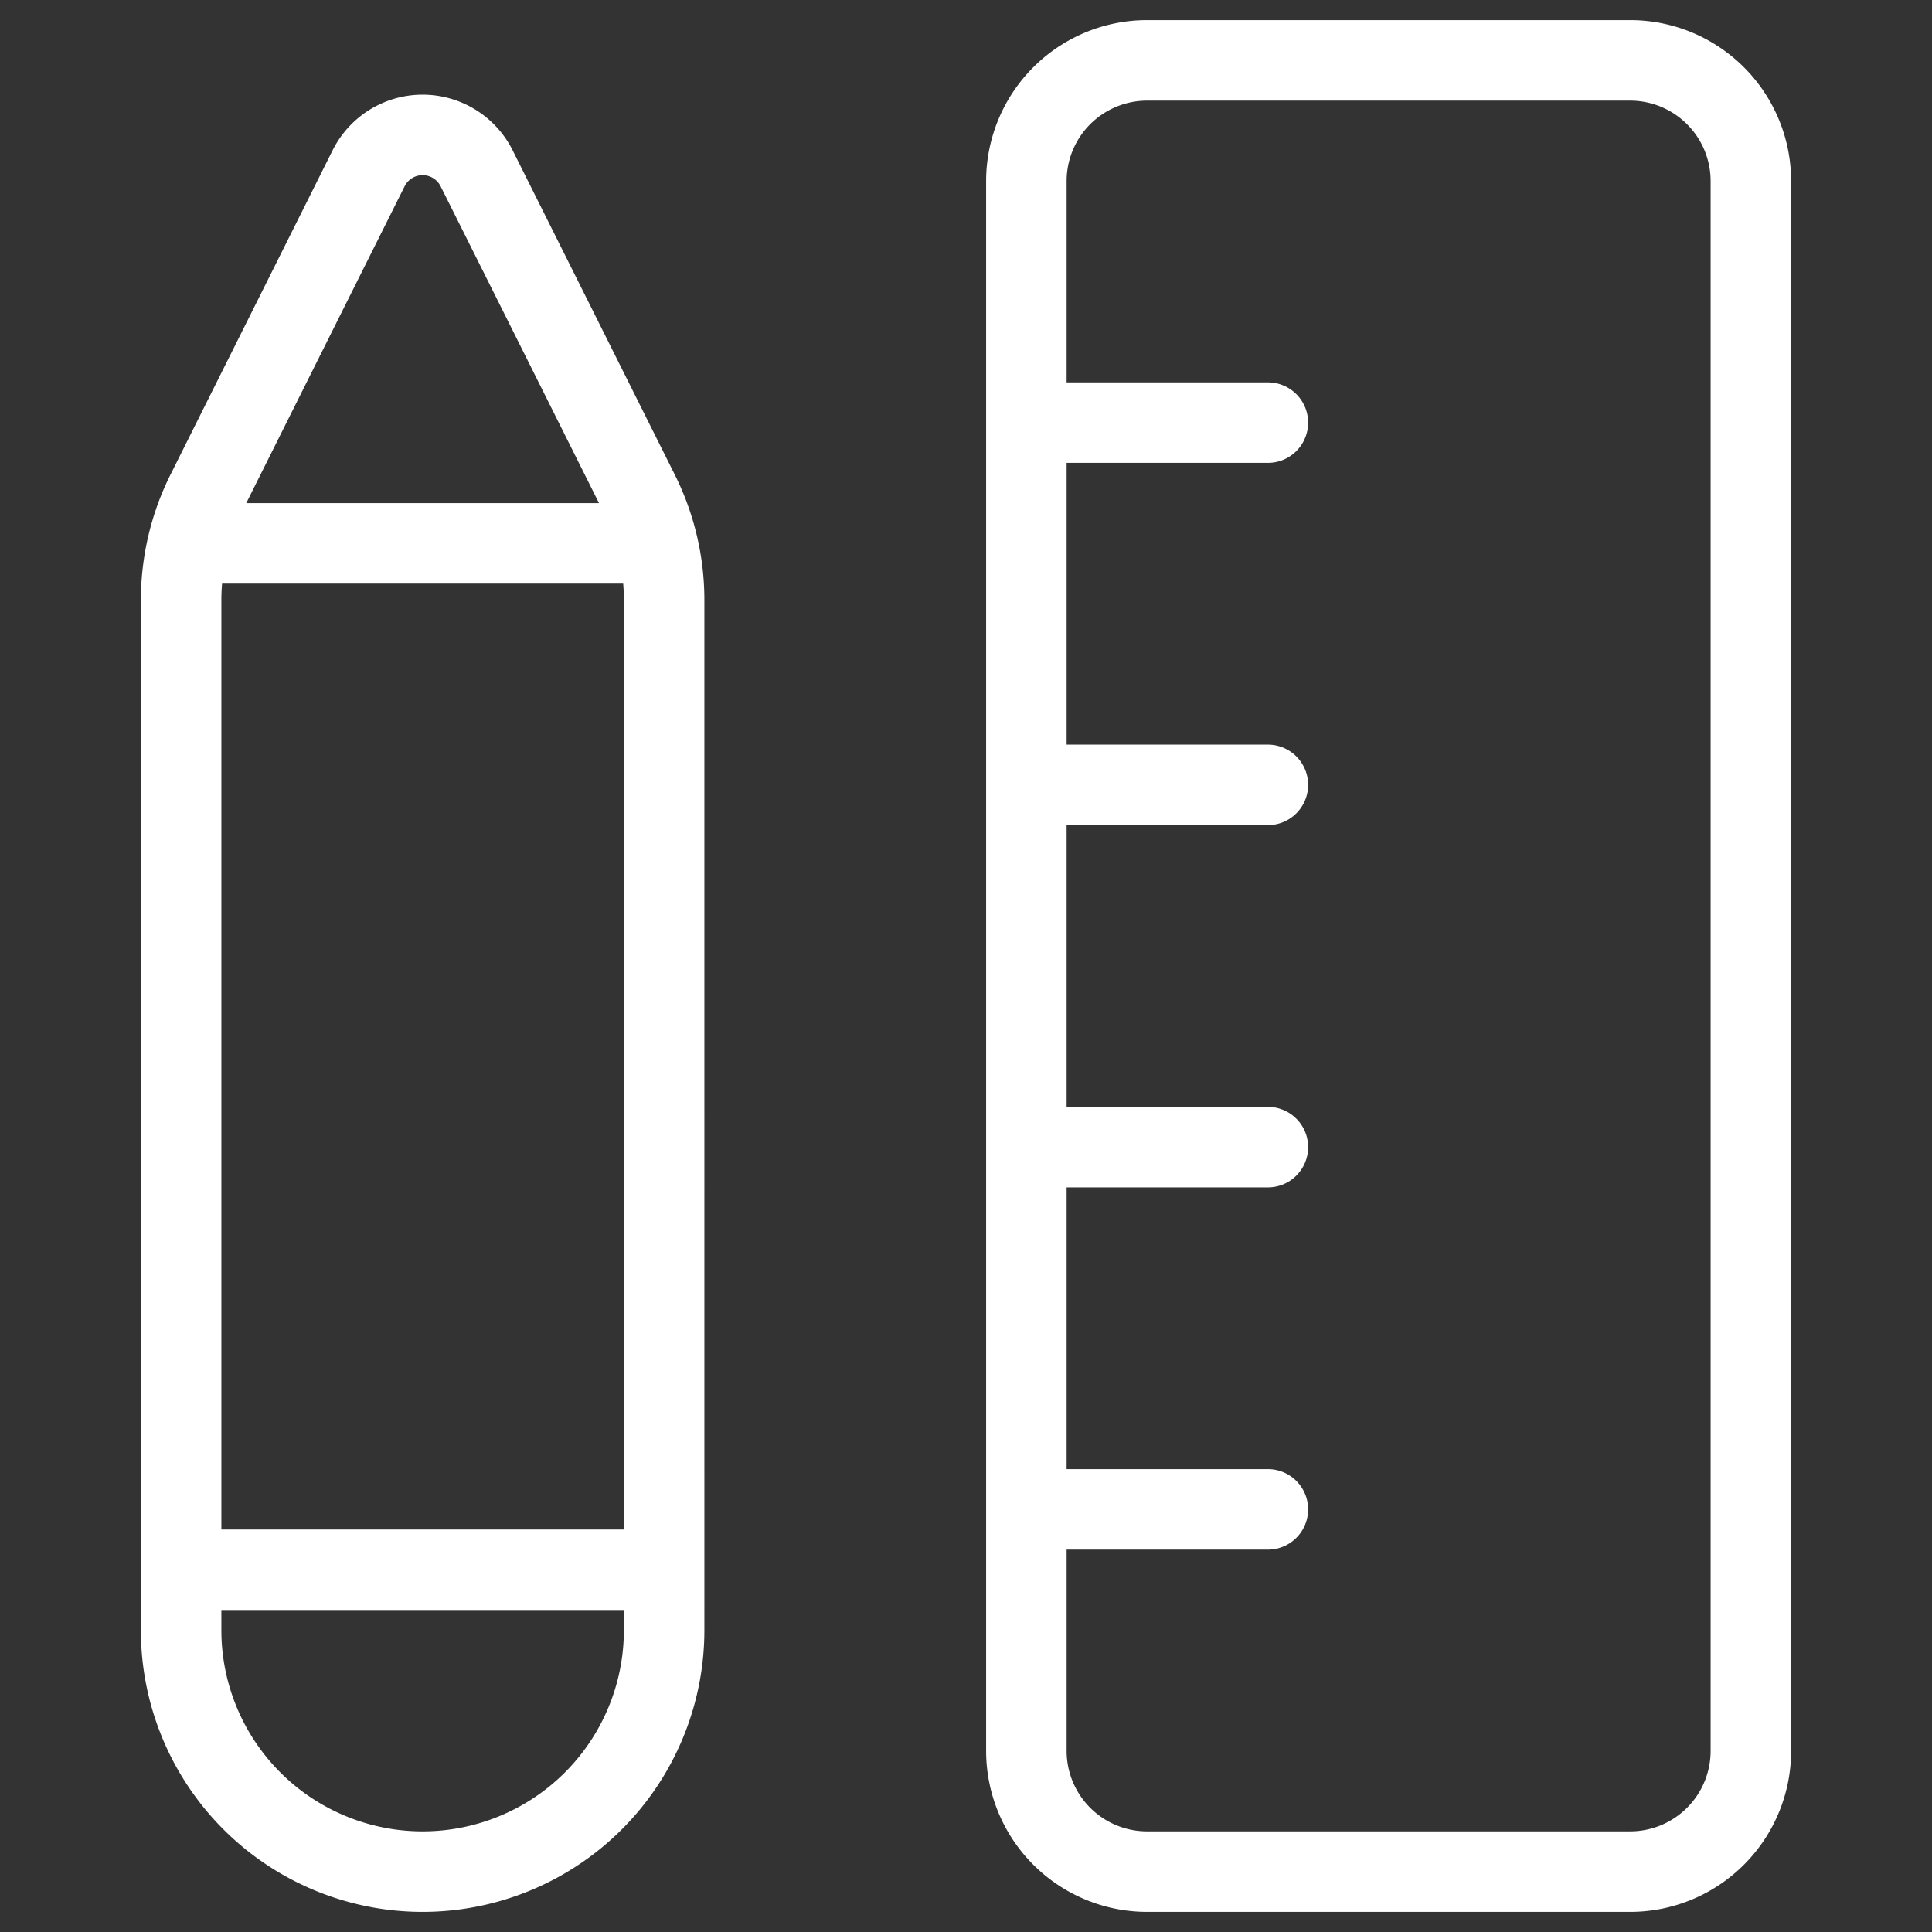
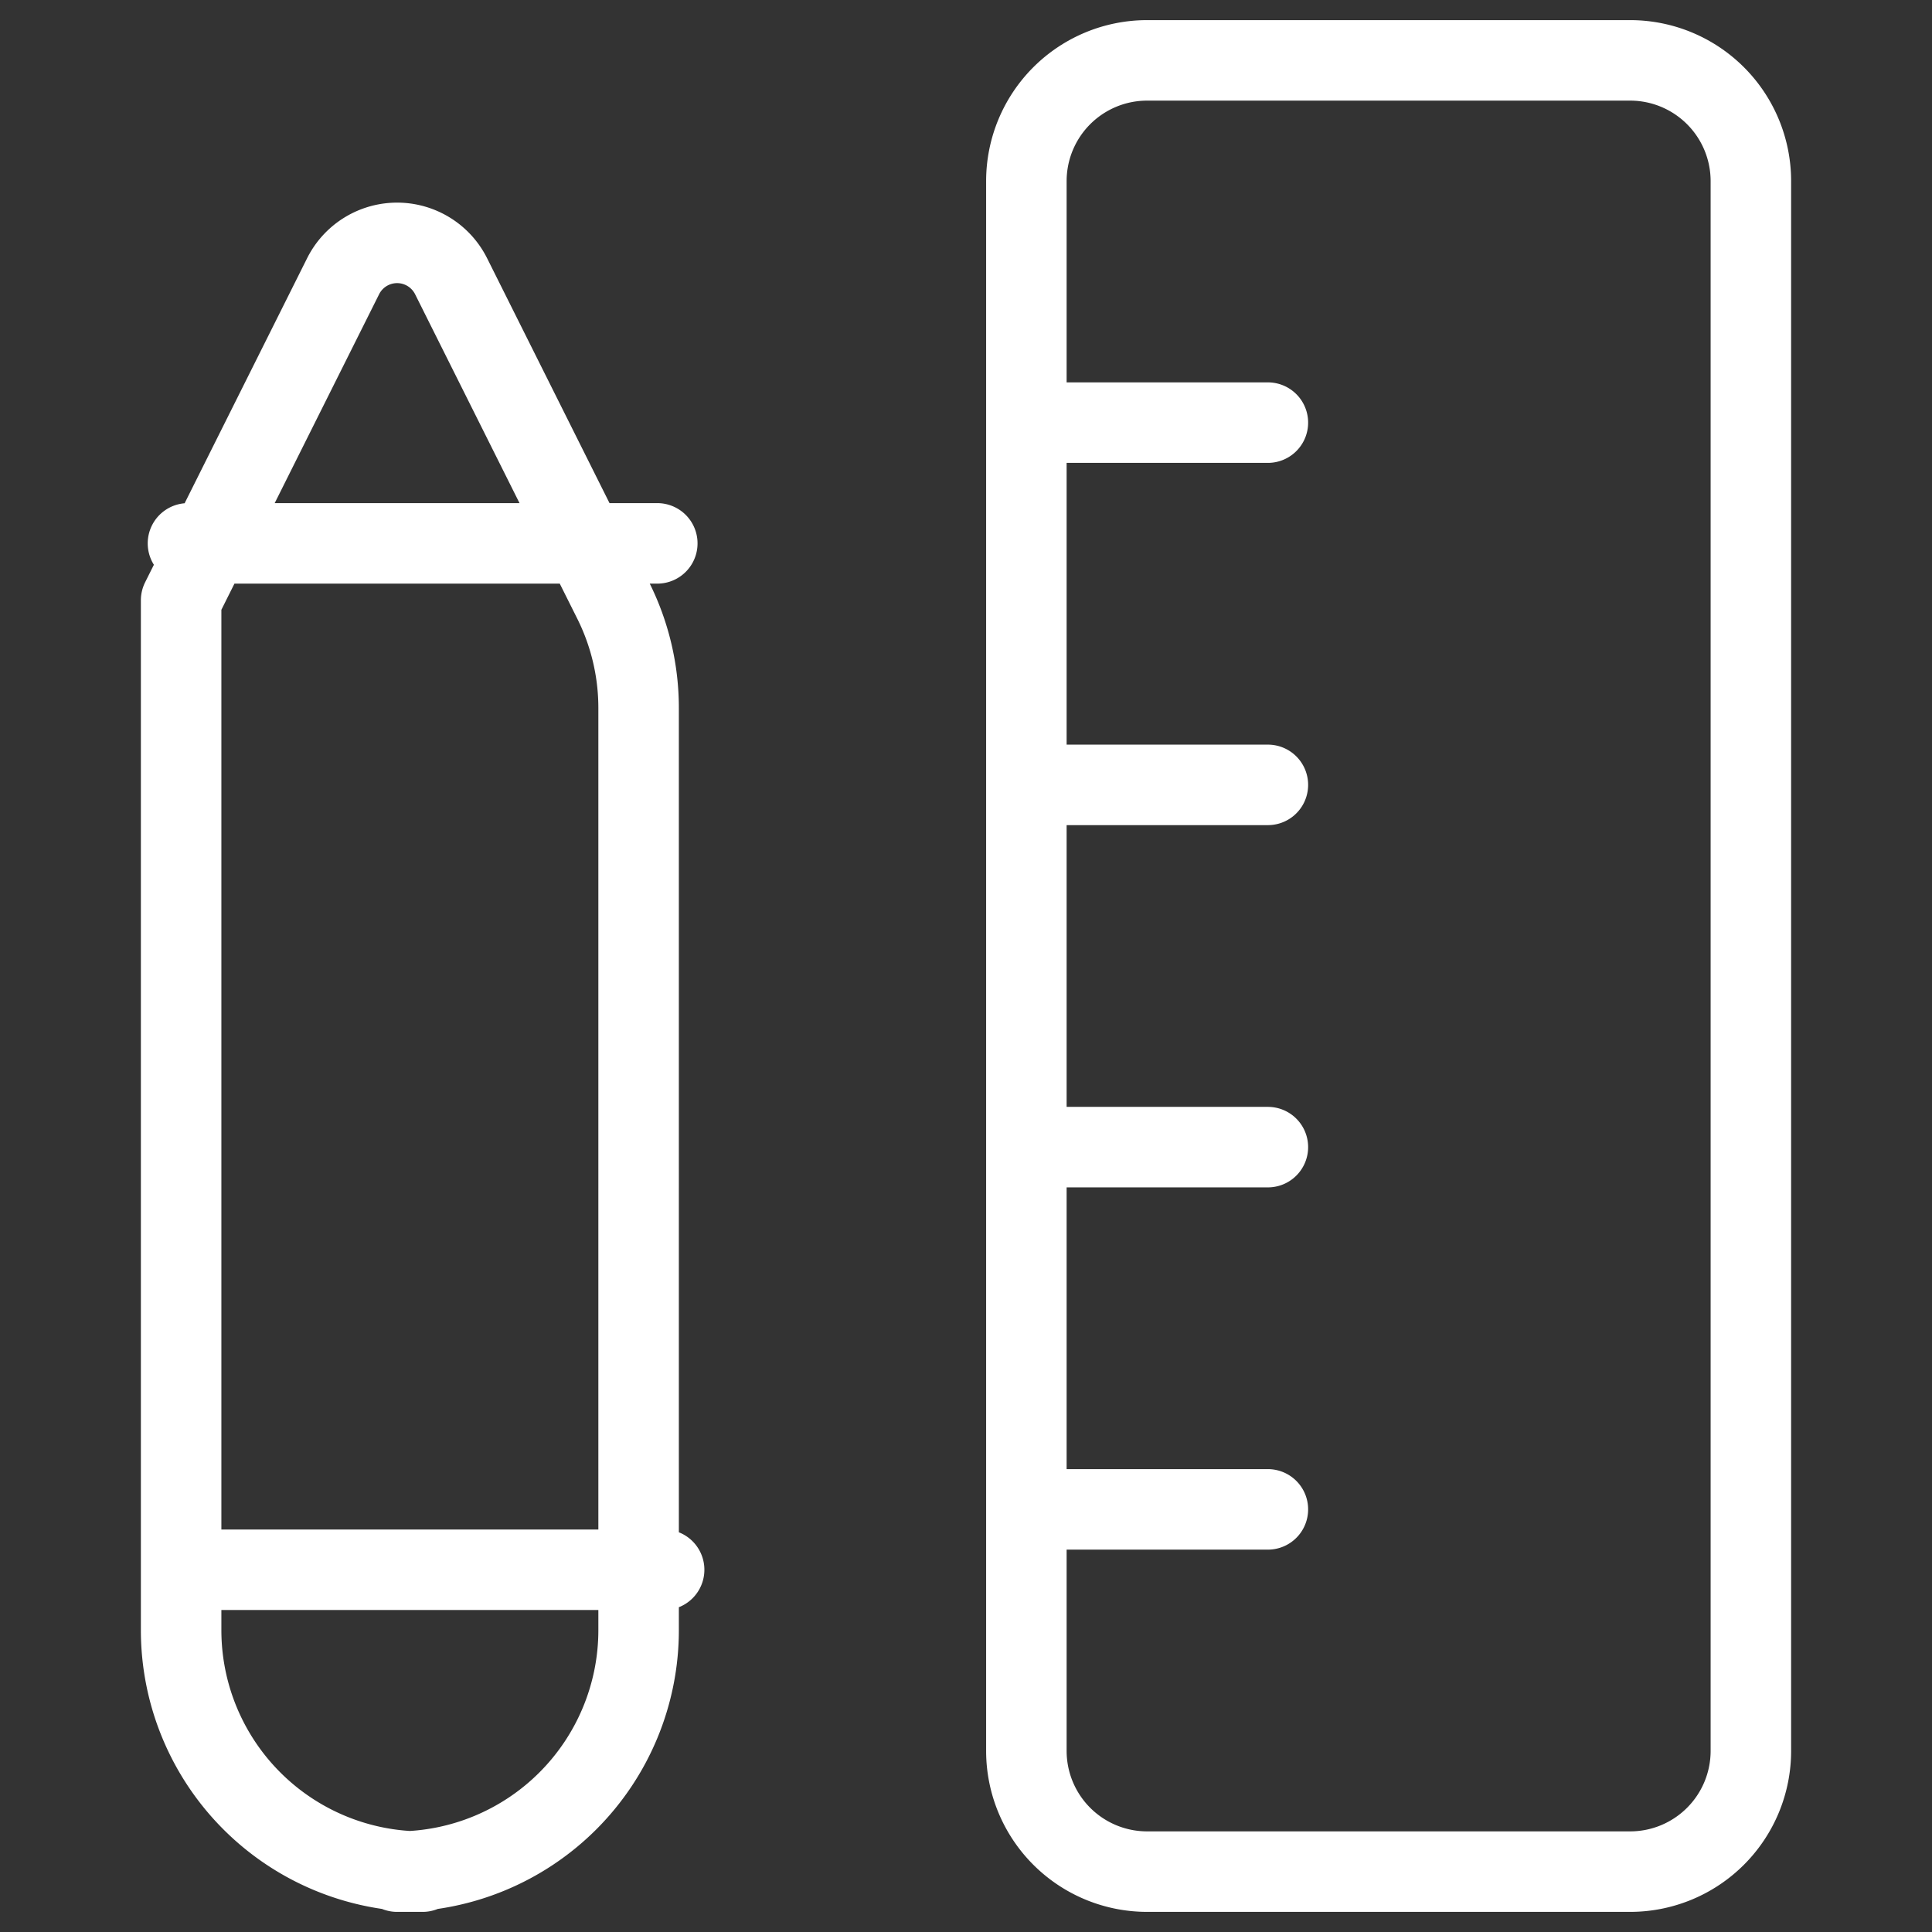
<svg xmlns="http://www.w3.org/2000/svg" width="48" height="48" fill="none">
  <rect width="100%" height="100%" fill="#333333" stroke="none" />
-   <path d="M10.5 46.5a6 6 0 01-6-6V14.914c0-.93.216-1.85.634-2.682l4.024-8.05a1.5 1.5 0 012.684 0l4.024 8.05c.418.833.635 1.751.634 2.682V40.5a6 6 0 01-6 6zM4.67 13.5h11.66M4.5 39h12M40.5 1.5h-12a3 3 0 00-3 3v39a3 3 0 003 3h12a3 3 0 003-3v-39a3 3 0 00-3-3zM25.5 10.5h6M25.5 19.5h6M25.5 28.5h6M25.5 37.5h6" stroke="#fff" stroke-width="2" stroke-linecap="round" stroke-linejoin="round" />
+   <path d="M10.5 46.5a6 6 0 01-6-6V14.914l4.024-8.05a1.5 1.5 0 012.684 0l4.024 8.05c.418.833.635 1.751.634 2.682V40.5a6 6 0 01-6 6zM4.67 13.5h11.66M4.5 39h12M40.5 1.5h-12a3 3 0 00-3 3v39a3 3 0 003 3h12a3 3 0 003-3v-39a3 3 0 00-3-3zM25.5 10.5h6M25.5 19.5h6M25.5 28.5h6M25.5 37.5h6" stroke="#fff" stroke-width="2" stroke-linecap="round" stroke-linejoin="round" />
</svg>